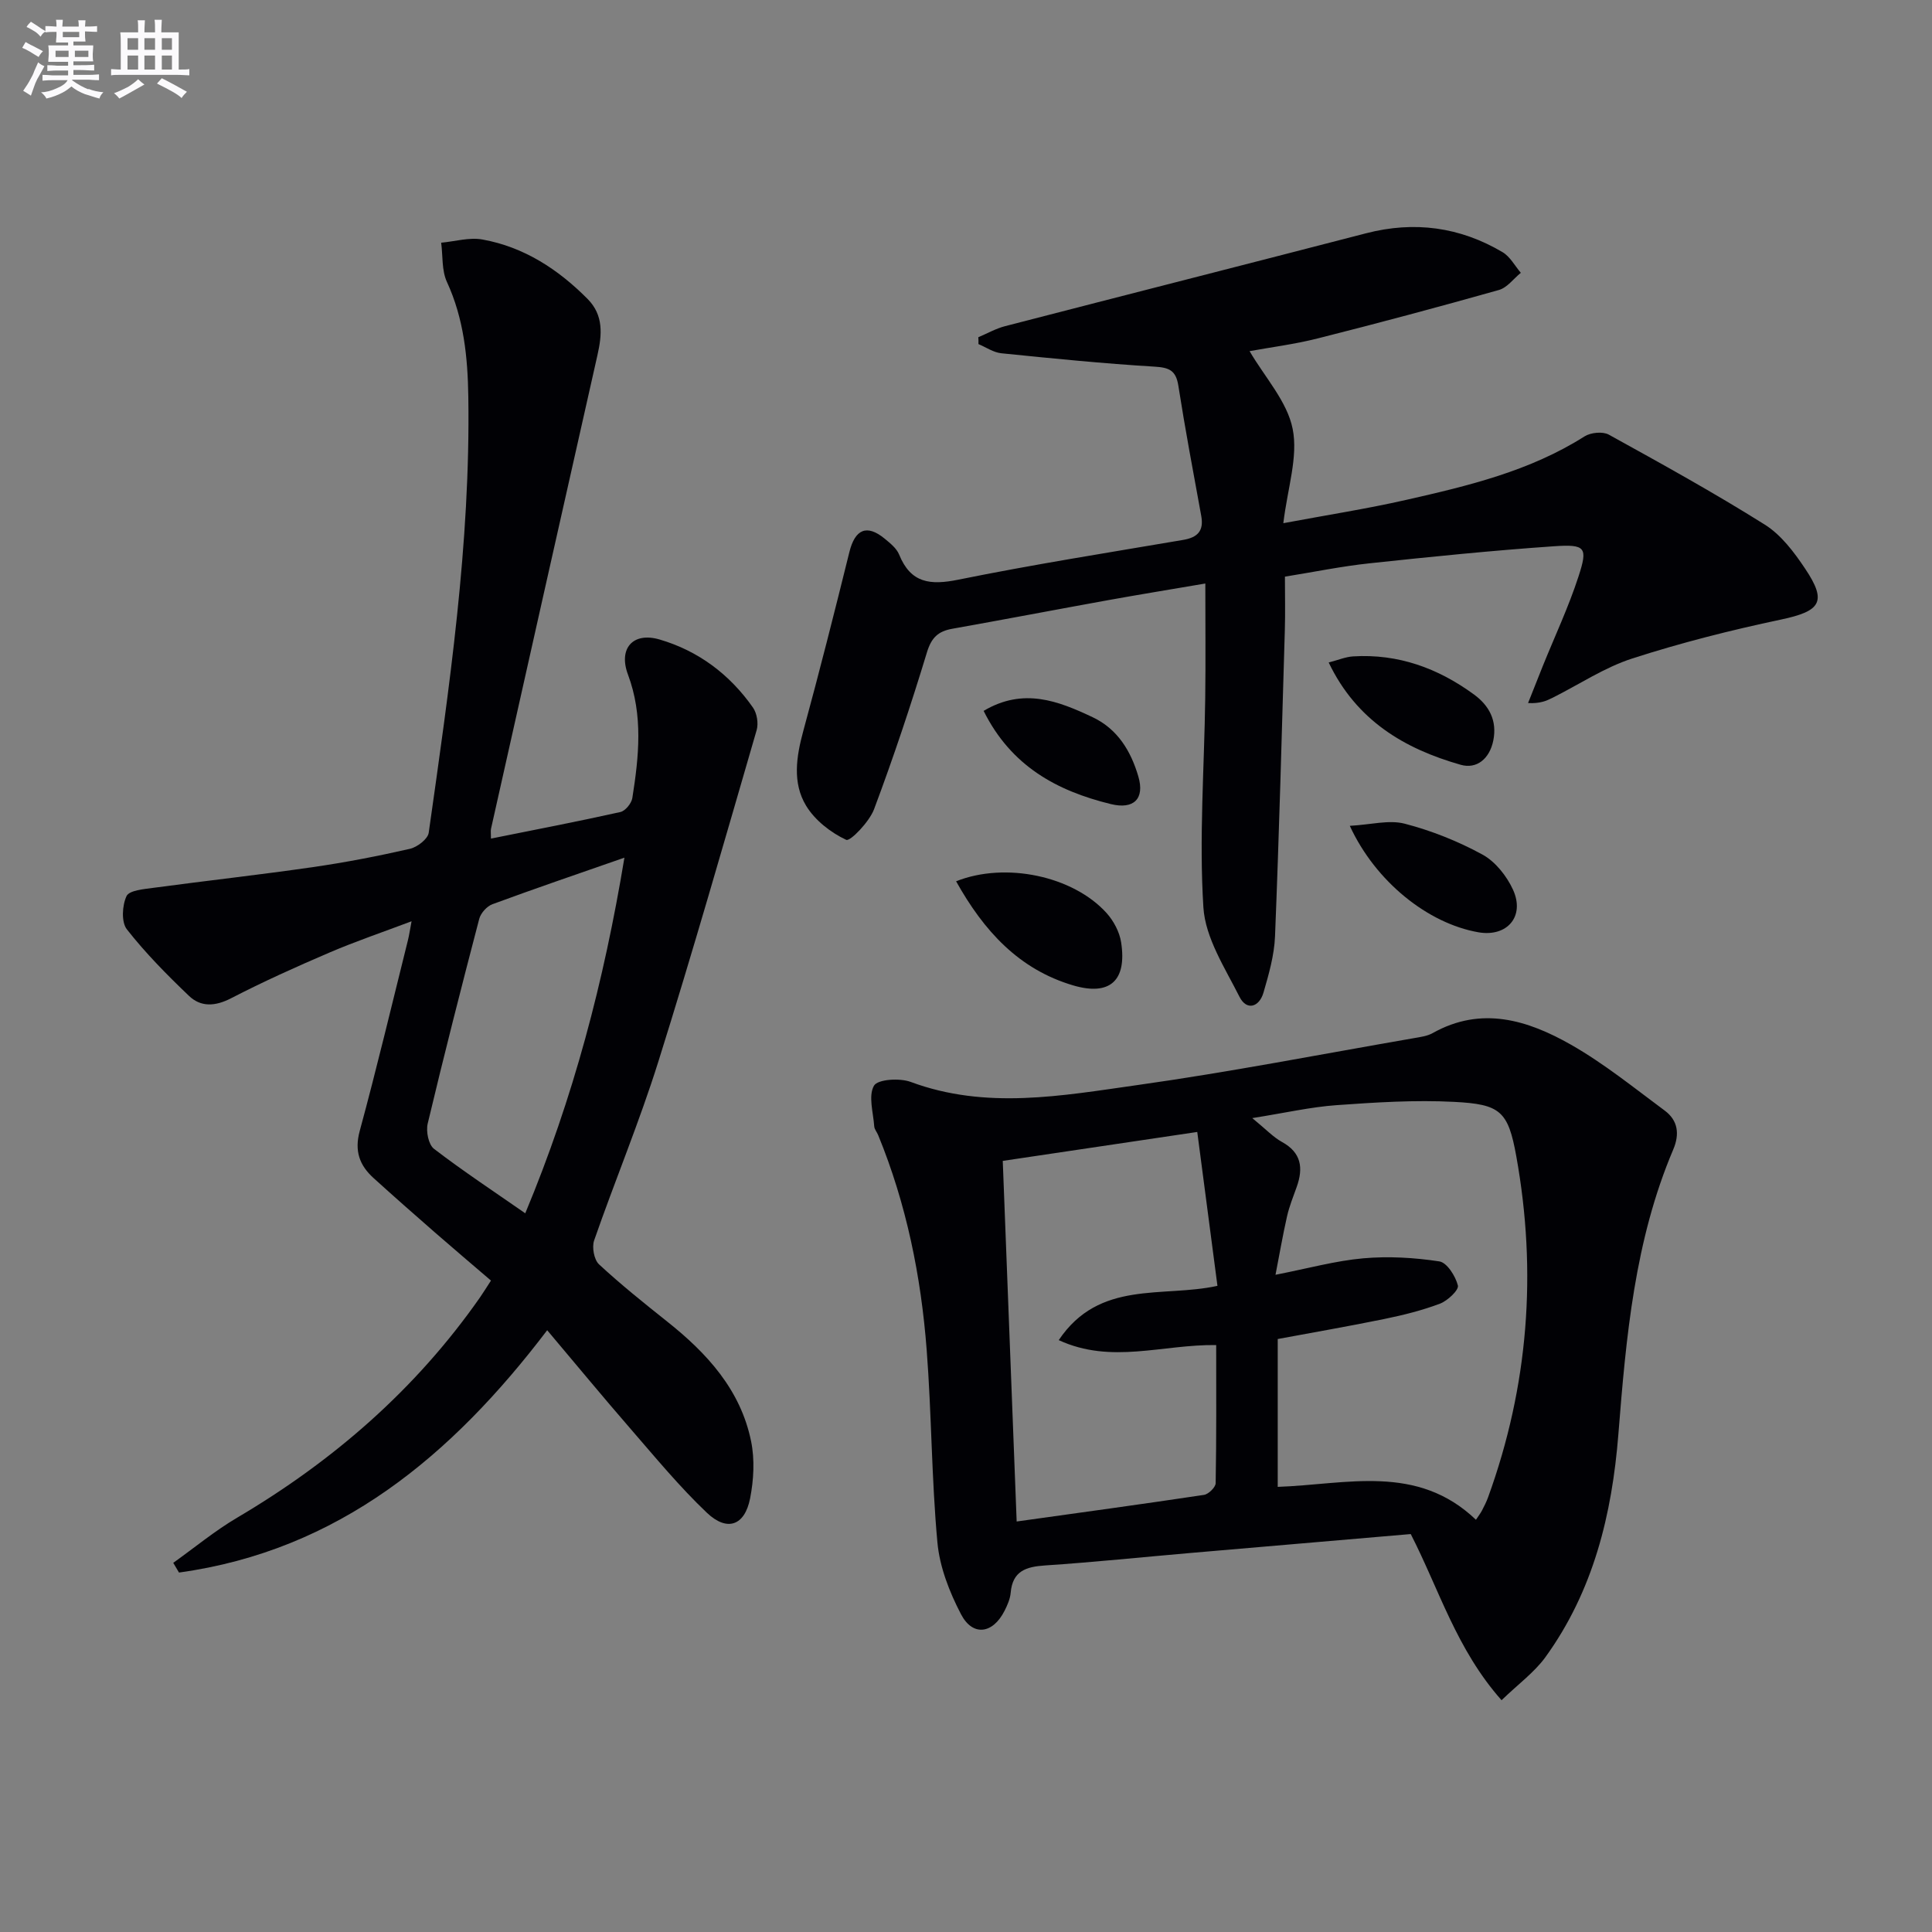
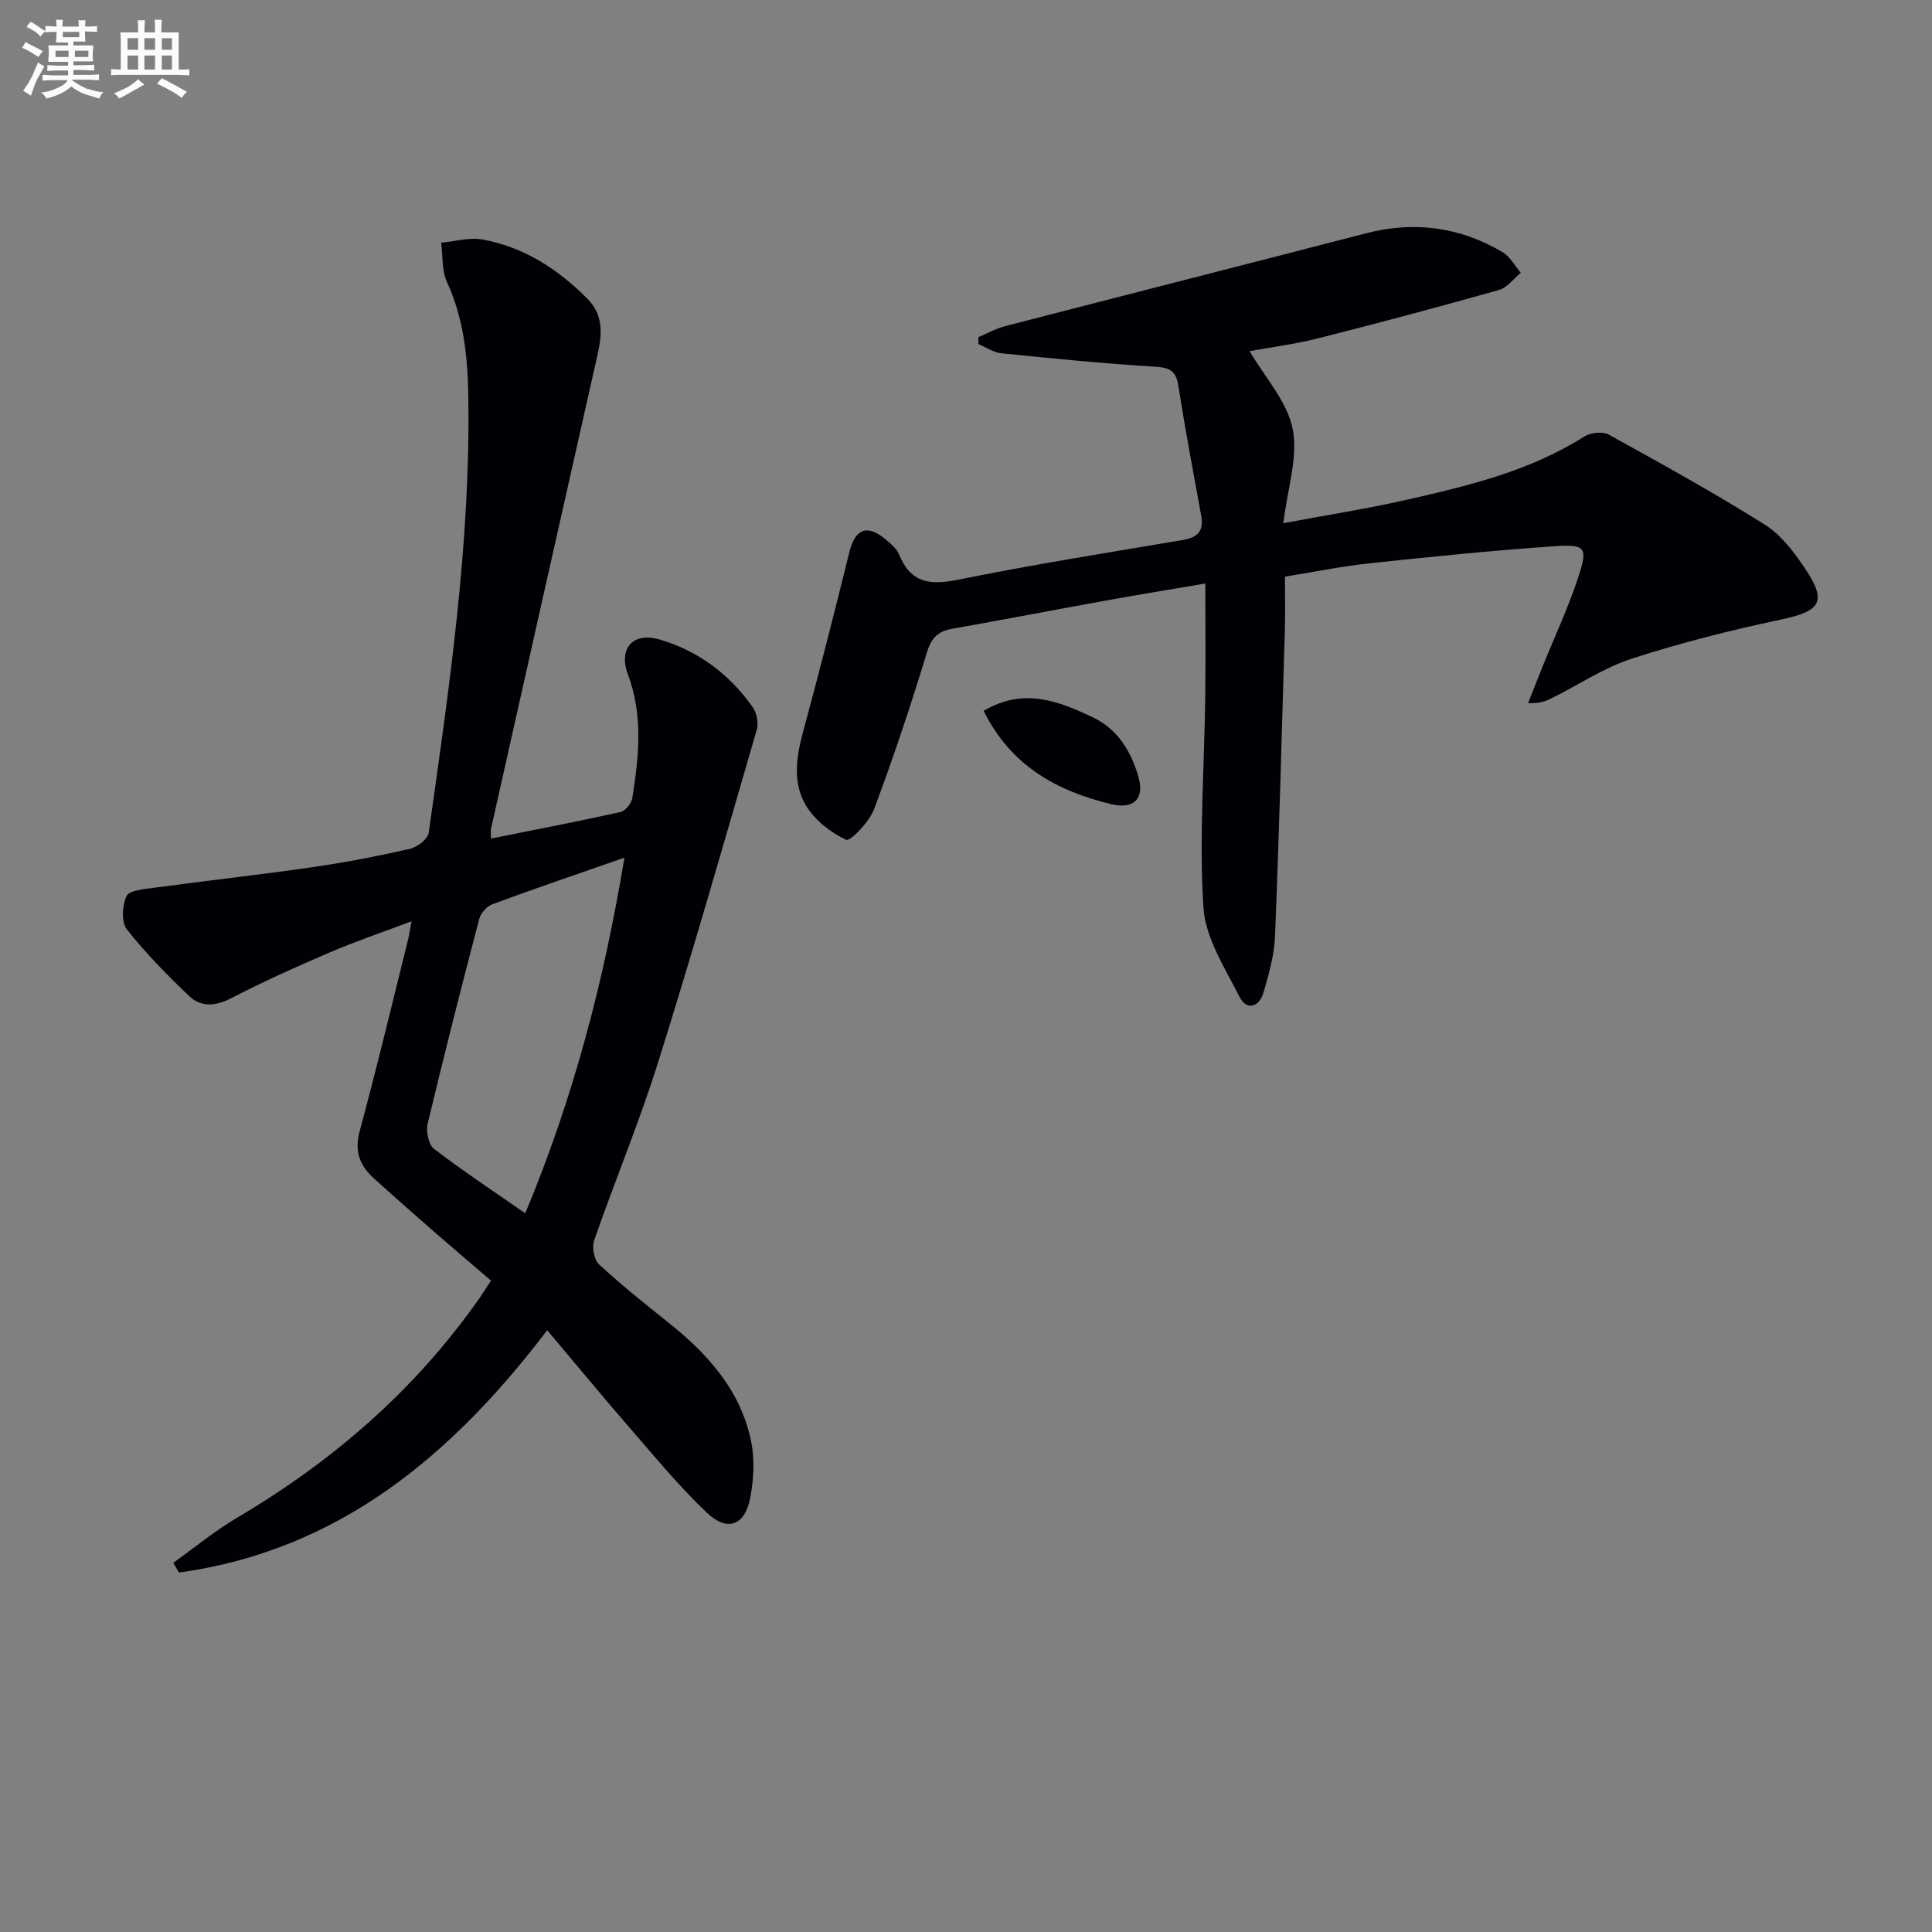
<svg xmlns="http://www.w3.org/2000/svg" enable-background="new 0 0 400 400" viewBox="0 0 400 400">
  <rect x="0" y="0" width="400" height="400" fill="#808080" stroke="none" />
  <g fill="#010105">
    <path d="m35.87 323.57c4.4-3.14 8.6-6.62 13.23-9.35 19.91-11.75 36.97-26.57 50.26-45.58.66-.95 1.27-1.94 2.29-3.51-3.87-3.32-7.76-6.61-11.59-9.95-4.26-3.72-8.51-7.46-12.7-11.26-2.92-2.64-4.02-5.6-2.88-9.78 3.56-13.11 6.7-26.34 9.99-39.53.23-.93.37-1.89.74-3.87-6.13 2.31-11.67 4.19-17.03 6.49-6.87 2.94-13.7 6.02-20.34 9.45-3.26 1.68-6.24 1.88-8.73-.51-4.54-4.34-8.99-8.84-12.85-13.77-1.17-1.5-.97-4.95-.06-6.88.56-1.19 3.61-1.44 5.6-1.71 11-1.48 22.04-2.7 33.02-4.29 6.73-.97 13.42-2.27 20.05-3.78 1.52-.35 3.7-2.02 3.89-3.32 4.24-29.94 8.66-59.87 8.2-90.24-.12-8.2-.92-16.19-4.43-23.81-1.1-2.38-.83-5.4-1.19-8.12 2.86-.26 5.84-1.16 8.56-.66 8.59 1.55 15.65 6.16 21.74 12.29 3.37 3.39 3.01 7.43 2.05 11.67-7.38 32.67-14.7 65.36-22.03 98.04-.1.45-.01.93-.01 2.03 9.05-1.82 17.95-3.53 26.8-5.5 1.02-.23 2.3-1.8 2.47-2.91 1.35-8.55 2.26-17.09-.91-25.56-2.02-5.4 1.04-8.86 6.55-7.25 8.03 2.35 14.52 7.23 19.33 14.09.83 1.18 1.17 3.27.77 4.66-6.66 22.92-13.21 45.88-20.36 68.65-3.92 12.5-8.98 24.63-13.29 37.01-.49 1.41-.02 4 1.01 4.96 4.5 4.17 9.31 8.02 14.12 11.85 8.26 6.56 15.2 14.14 17.37 24.8.77 3.78.54 7.99-.21 11.81-1.11 5.64-4.75 6.96-8.96 2.96-5.64-5.36-10.63-11.42-15.74-17.31-5.77-6.64-11.37-13.44-17.31-20.47-19.71 25.93-43.17 45.6-76.23 50.17-.4-.67-.79-1.34-1.19-2.01zm93.41-146c-9.87 3.44-18.64 6.43-27.33 9.64-1.15.42-2.42 1.84-2.73 3.03-3.69 14.09-7.29 28.21-10.67 42.39-.38 1.6.16 4.34 1.3 5.22 5.98 4.59 12.29 8.75 18.9 13.35 9.98-23.93 16.28-47.98 20.53-73.63z" />
-     <path d="m310.88 352.01c-9.33-10.52-12.89-22.86-18.8-34.4-15.02 1.29-30.22 2.58-45.42 3.9-10.1.87-20.19 1.93-30.3 2.6-3.95.26-6.72 1.16-7.11 5.65-.11 1.28-.68 2.57-1.27 3.74-2.43 4.79-6.59 5.37-9.02.7-2.39-4.58-4.42-9.78-4.88-14.87-1.22-13.24-1.2-26.58-2.22-39.84-1.17-15.28-4.2-30.23-10.05-44.49-.25-.61-.77-1.19-.81-1.8-.2-2.87-1.26-6.31-.05-8.42.77-1.34 5.33-1.62 7.6-.78 15.58 5.79 31.28 2.86 46.81.67 19.22-2.7 38.29-6.43 57.42-9.74 1.31-.23 2.72-.41 3.84-1.04 10.09-5.67 19.67-2.69 28.61 2.39 6.86 3.9 13.08 8.95 19.45 13.67 2.71 2.02 3.11 4.82 1.75 8.04-8 18.82-9.77 38.86-11.36 58.92-1.32 16.65-5.18 32.48-15.14 46.23-2.29 3.13-5.59 5.53-9.05 8.87zm-5.3-37.36c.55-.83.96-1.36 1.26-1.94.46-.88.91-1.78 1.25-2.71 8.36-23.01 10.17-46.62 5.84-70.62-1.69-9.37-3.32-10.76-12.88-11.25-8.08-.42-16.24.1-24.33.68-5.34.38-10.62 1.6-17.45 2.68 2.89 2.37 4.35 3.95 6.13 4.93 4.04 2.21 4.46 5.39 3.08 9.29-.72 2.03-1.55 4.05-2.02 6.15-.88 3.88-1.55 7.8-2.38 12.07 6.79-1.33 12.43-2.9 18.17-3.41 5.21-.46 10.58-.15 15.75.64 1.58.24 3.36 3.06 3.84 4.99.23.94-2.13 3.16-3.71 3.76-3.71 1.4-7.61 2.37-11.51 3.17-7.4 1.52-14.86 2.8-22.08 4.15v30.61c14.25-.49 28.81-4.87 41.04 6.81zm-53.78-36.17c-11.21-.15-21.69 4.01-32.6-1.02 8.42-12.54 21.49-8.74 32.86-11.24-1.39-10.56-2.76-21.01-4.18-31.86-14 2.08-27.04 4.02-40.27 5.99.97 25.13 1.92 49.74 2.88 74.66 13.51-1.89 26.16-3.61 38.78-5.51.94-.14 2.4-1.57 2.42-2.42.17-9.45.11-18.9.11-28.6z" />
    <path d="m202.55 69.82c1.85-.78 3.65-1.81 5.57-2.3 24.89-6.44 49.81-12.77 74.7-19.22 10-2.59 19.43-1.32 28.27 3.91 1.56.92 2.54 2.82 3.78 4.27-1.5 1.22-2.83 3.08-4.54 3.56-12.44 3.51-24.92 6.85-37.45 10.01-4.91 1.24-9.97 1.88-14.17 2.65 3.16 5.41 7.78 10.4 8.92 16.08 1.17 5.82-1.07 12.33-1.93 19.54 9.03-1.69 17.31-2.98 25.46-4.83 12.8-2.9 25.57-5.95 36.9-13.14 1.28-.81 3.77-1.06 5.03-.36 10.89 6.01 21.79 12.03 32.31 18.64 3.38 2.12 6.07 5.72 8.35 9.13 4.59 6.86 3.19 8.78-5.05 10.52-10.36 2.19-20.68 4.8-30.75 8.05-5.76 1.86-10.99 5.37-16.47 8.12-1.3.65-2.62 1.24-5.11 1.11 1.03-2.59 2.05-5.18 3.09-7.77 2.48-6.13 5.31-12.15 7.35-18.43 1.97-6.05 1.49-6.71-5.12-6.26-12.74.88-25.46 2.17-38.17 3.53-5.73.61-11.41 1.78-17.49 2.76 0 3.87.09 7.5-.02 11.13-.62 21.11-1.18 42.22-2.03 63.33-.16 3.92-1.28 7.85-2.39 11.66-.89 3.04-3.49 3.79-4.96.88-3.01-5.97-7.08-12.2-7.48-18.52-.91-14.4.19-28.92.38-43.39.1-7.62.02-15.24.02-23.67-7.52 1.28-13.82 2.31-20.09 3.44-10.77 1.95-21.53 4.01-32.31 5.93-2.92.52-4.31 1.83-5.24 4.89-3.32 10.93-6.94 21.79-10.95 32.48-.98 2.61-4.94 6.71-5.76 6.33-3.21-1.5-6.48-4.05-8.31-7.07-2.86-4.73-2.03-10.14-.58-15.46 3.35-12.3 6.48-24.66 9.54-37.03 1.17-4.75 3.6-5.85 7.32-2.79 1.14.94 2.47 2 2.99 3.3 2.41 5.93 6.44 6.36 12.23 5.19 15.43-3.13 31-5.59 46.53-8.23 3.03-.51 4.36-1.86 3.78-5-1.64-8.98-3.33-17.95-4.74-26.96-.5-3.17-1.92-3.74-4.94-3.92-10.59-.64-21.16-1.7-31.71-2.77-1.63-.17-3.16-1.24-4.73-1.9.02-.49 0-.95-.03-1.42z" />
-     <path d="m197.95 182.46c10.2-4.06 24.2-1.12 31.15 6.57 1.47 1.63 2.69 3.93 3.02 6.08 1.22 7.96-2.35 11.13-9.92 8.91-11.25-3.32-18.5-11.27-24.25-21.56z" />
-     <path d="m279.46 170.98c4.38-.24 8.13-1.29 11.38-.44 5.55 1.44 11.03 3.63 16.07 6.38 2.68 1.46 5.04 4.44 6.34 7.28 2.53 5.54-1.23 9.85-7.16 8.82-10.43-1.82-21.28-10.44-26.63-22.04z" />
-     <path d="m275.09 137.16c1.97-.51 3.49-1.16 5.04-1.26 9.34-.58 17.62 2.45 25.06 7.9 3.13 2.3 4.81 5.4 3.98 9.52-.76 3.77-3.43 5.97-6.75 5.02-11.63-3.31-21.57-9.14-27.33-21.18z" />
+     <path d="m279.46 170.98z" />
    <path d="m203.65 147.18c8.23-4.89 15.46-2.05 22.57 1.31 5.16 2.44 7.91 7 9.45 12.23 1.39 4.69-.96 6.91-5.67 5.76-11.21-2.74-20.67-7.87-26.35-19.3z" />
  </g>
  <path d="m6.8 9.5c.6.3 1.3.7 2.1 1.1-.4.4-.7.8-.9 1.2-.7-.4-1.3-.8-1.8-1.1s-1.1-.6-1.6-.8c.2-.4.5-.8.7-1.2.4.2.8.5 1.5.8zm.9 6.9c-.3.6-.5 1.1-.7 1.7s-.4 1.1-.6 1.7c-.6-.4-1.1-.7-1.6-1 .7-1 1.2-1.8 1.5-2.4.3-.5.6-1.1.8-1.7.3-.6.5-1.2.8-1.8.3.3.8.6 1.3.8-.7 1.3-1.2 2.2-1.5 2.7zm.1-11c.4.3 1 .7 1.7 1.1-.5.2-.8.6-1.1 1.1-.5-.6-1-1-1.4-1.2s-.9-.6-1.5-.8c.2-.4.5-.7.9-1.1.5.3.9.6 1.4.9zm10.5 13c1 .4 2 .6 3.1.7-.4.4-.7.8-.8 1.3-.9-.2-1.9-.6-3-.9-1-.4-2-.9-2.8-1.6-.5.4-1.1.9-1.9 1.3s-1.9.9-3.3 1.2c-.1-.3-.5-.8-1.1-1.3 1 0 2.1-.3 3.2-.8 1.2-.5 1.9-1 2.3-1.7h-3.2c-.4 0-1 0-2 .1v-1.2c1 0 1.7.1 2 .1h3.3v-1h-2.3c-.2 0-.9 0-2 .1v-1.2c1.2 0 1.9.1 2 .1h2.3v-.8h-4.1c0-.7.1-1.2.1-1.6 0-.5 0-1.1-.1-1.8h4.1v-.6h-2.5c0-.6.1-1.1.1-1.6v-.6h-.5c-.4 0-1 0-1.8.1v-1.3c1.2 0 1.9.1 2.1.1h.2c0-.3 0-.8-.1-1.4h1.4c0 .6-.1 1-.1 1.4h3.4c0-.4 0-.8-.1-1.3h1.5c0 .4-.1.9-.1 1.3.7 0 1.5 0 2.5-.1v1.2c-1 0-1.8-.1-2.5-.1v.6c0 .3 0 .8.1 1.5h-2.5v.8h4.1c0 .7-.1 1.3-.1 1.8s0 1 .1 1.5h-4.1v.8h1.4c.8 0 1.8 0 2.9-.1v1.2c-1 0-1.9-.1-2.8-.1h-1.5v1h3.2c.3 0 1 0 2.1-.1v1.2c-1.1 0-1.8-.1-2.1-.1h-3.4l-.1.1c1.4 1 2.4 1.5 3.4 1.9zm-4.1-6.6v-1.3h-2.7v1.3zm2.2-4.1v-1.1h-3.4v1.1zm1.9 4.1v-1.3h-2.8v1.3z" fill="#fbfafc" />
  <path d="m37 6.7v2.3 5.4c1 0 1.8 0 2.2-.1v1.3c-.6 0-1.5-.1-2.5-.1h-11.9c-.7 0-1.3 0-1.8.1v-1.3c.5 0 1.1.1 2 .1v-5.2c0-1 0-1.8-.1-2.5h3.7c0-1.3 0-2.1-.1-2.5h1.5c0 .4-.1 1.3-.1 2.5h2.2c0-1.2 0-2.1-.1-2.6h1.5c0 .4-.1 1.3-.1 2.6zm-12.3 13.7c-.3-.4-.7-.8-1.1-1.1 1.1-.4 2.1-.9 2.9-1.3.8-.5 1.5-1 2.1-1.6.4.4.9.8 1.3 1.1-2.5 1.4-4.2 2.4-5.2 2.9zm3.9-10.1v-2.4h-2.2v2.4zm0 4.1v-2.9h-2.2v2.9zm3.5-4.1v-2.4h-2.2v2.4zm0 4.1v-2.9h-2.2v2.9zm.4 2.9 1-1.1c.6.3 1.4.7 2.5 1.3s2 1.1 2.7 1.5c-.4.4-.8.8-1.1 1.3-.8-.8-2.5-1.7-5.1-3zm3.1-7v-2.4h-2.1v2.4zm0 4.1v-2.9h-2.1v2.9z" fill="#fbfafc" />
</svg>